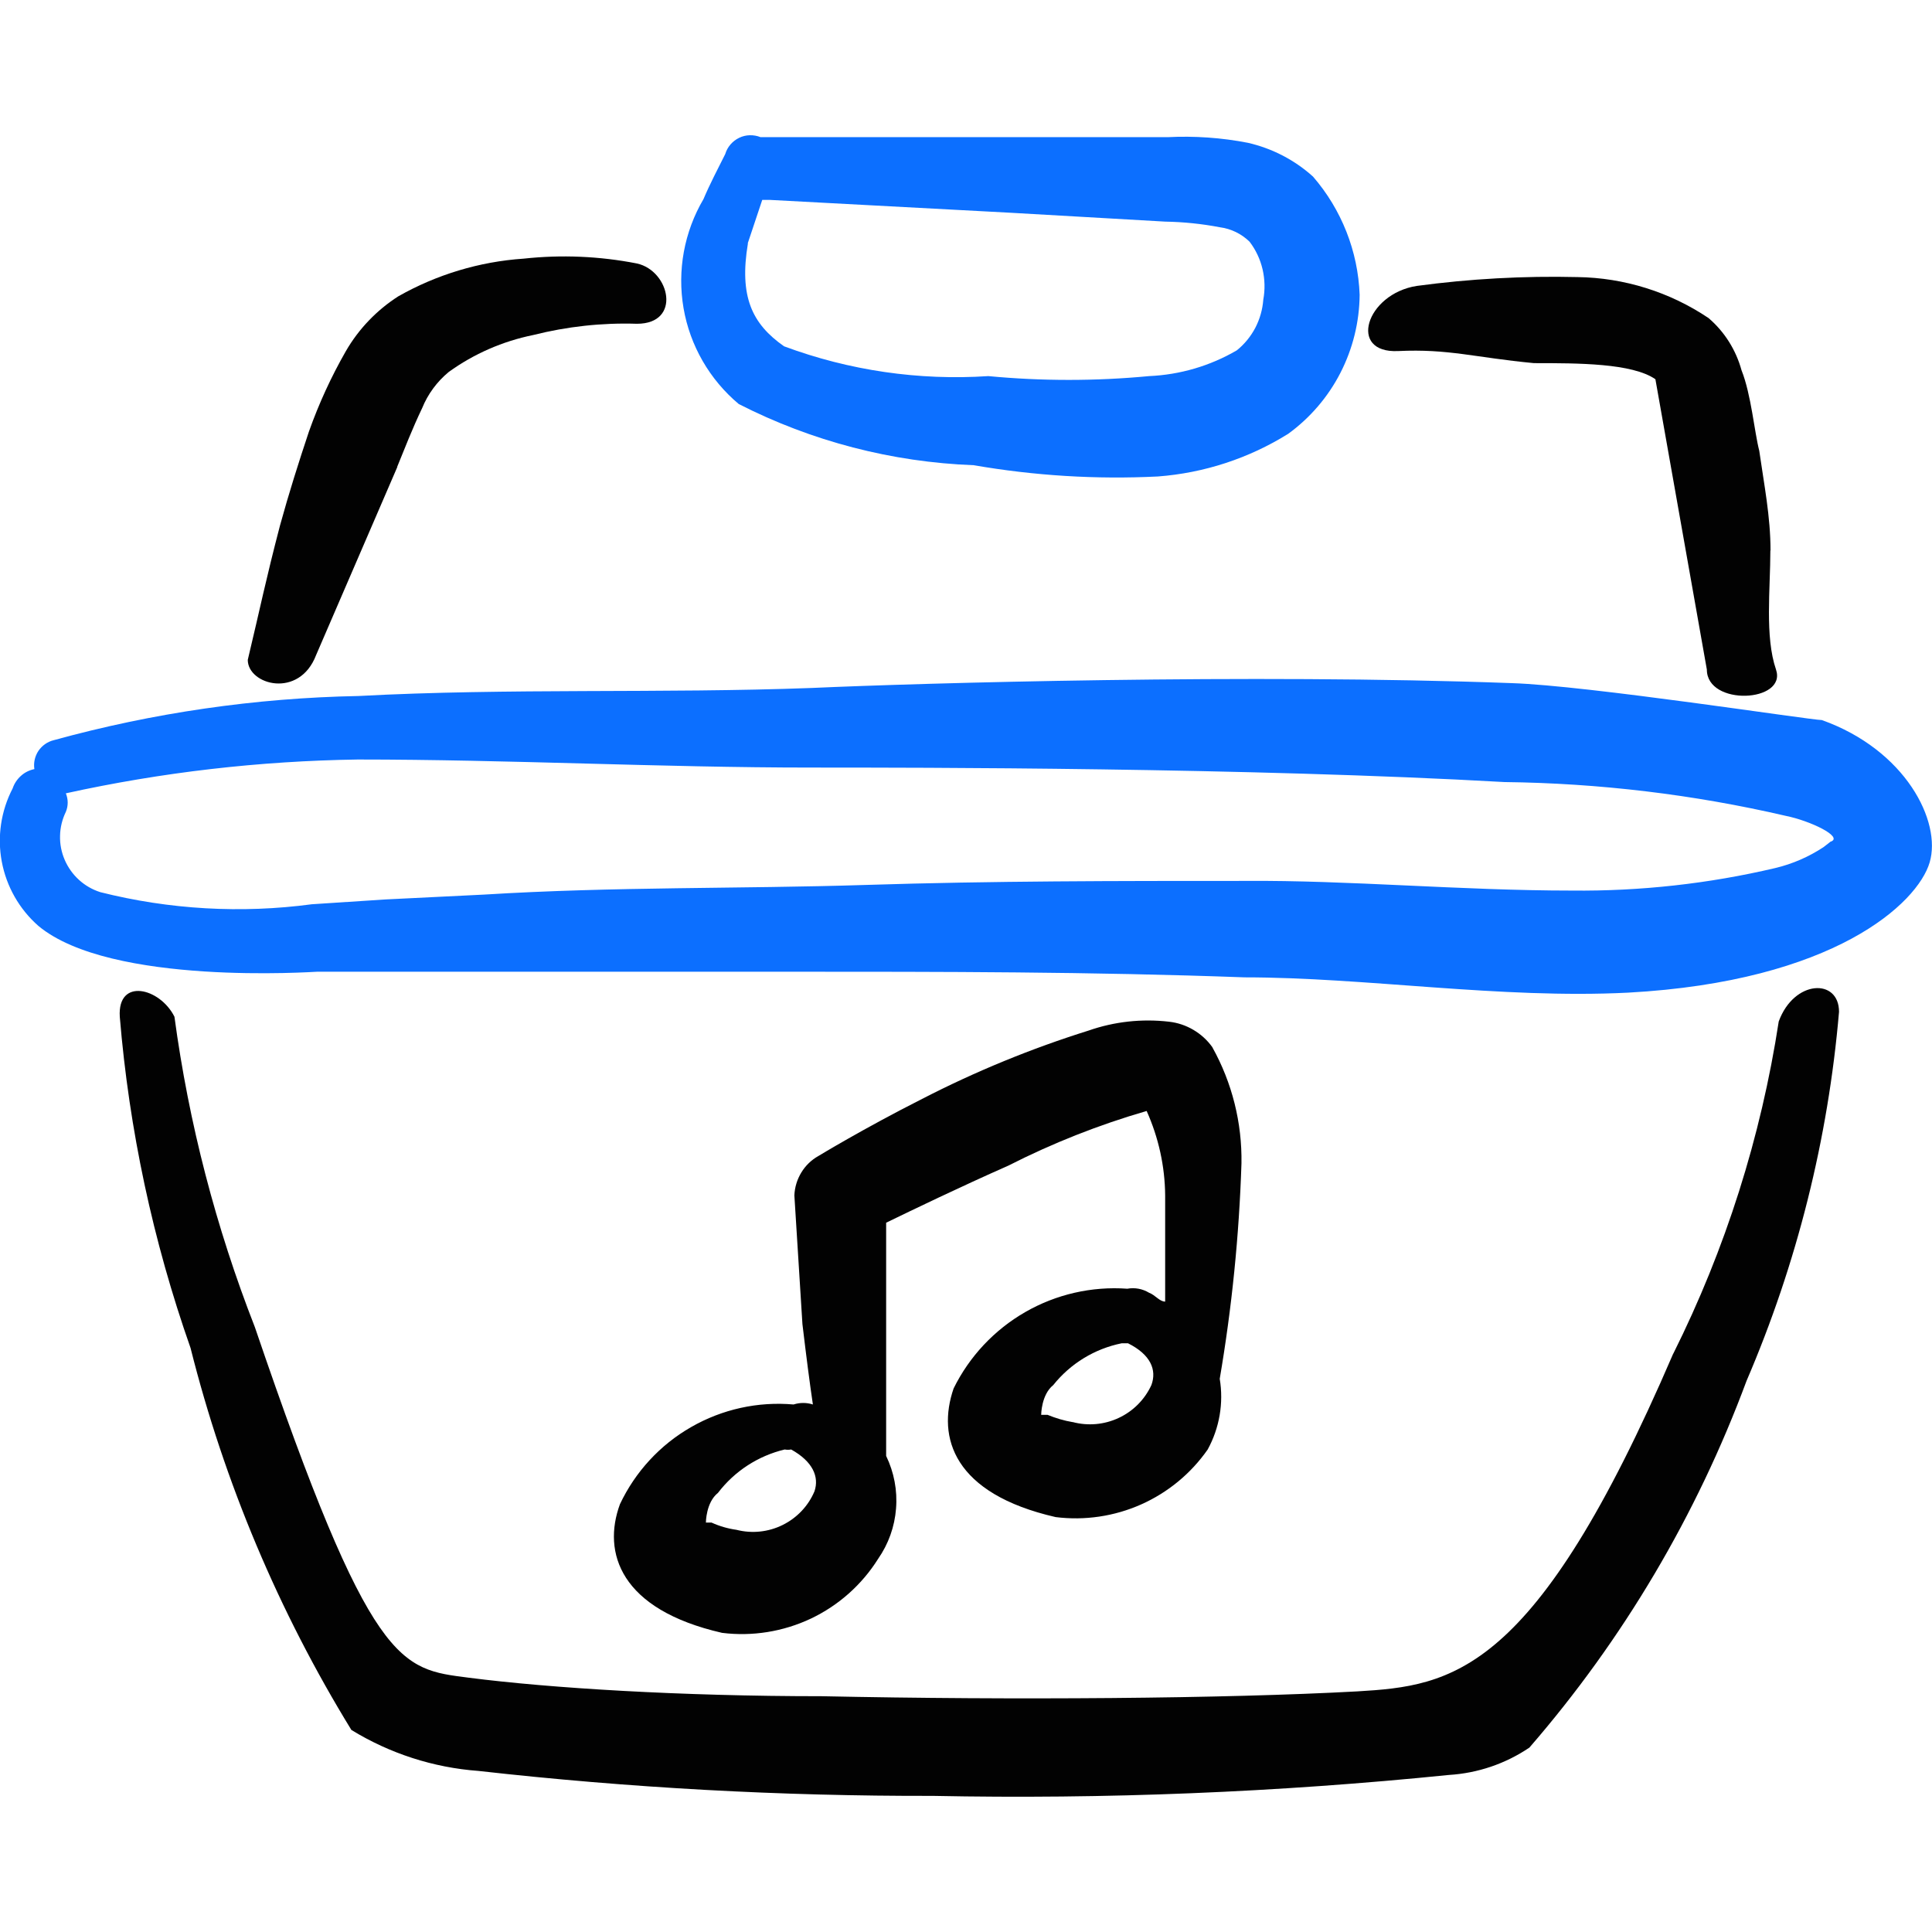
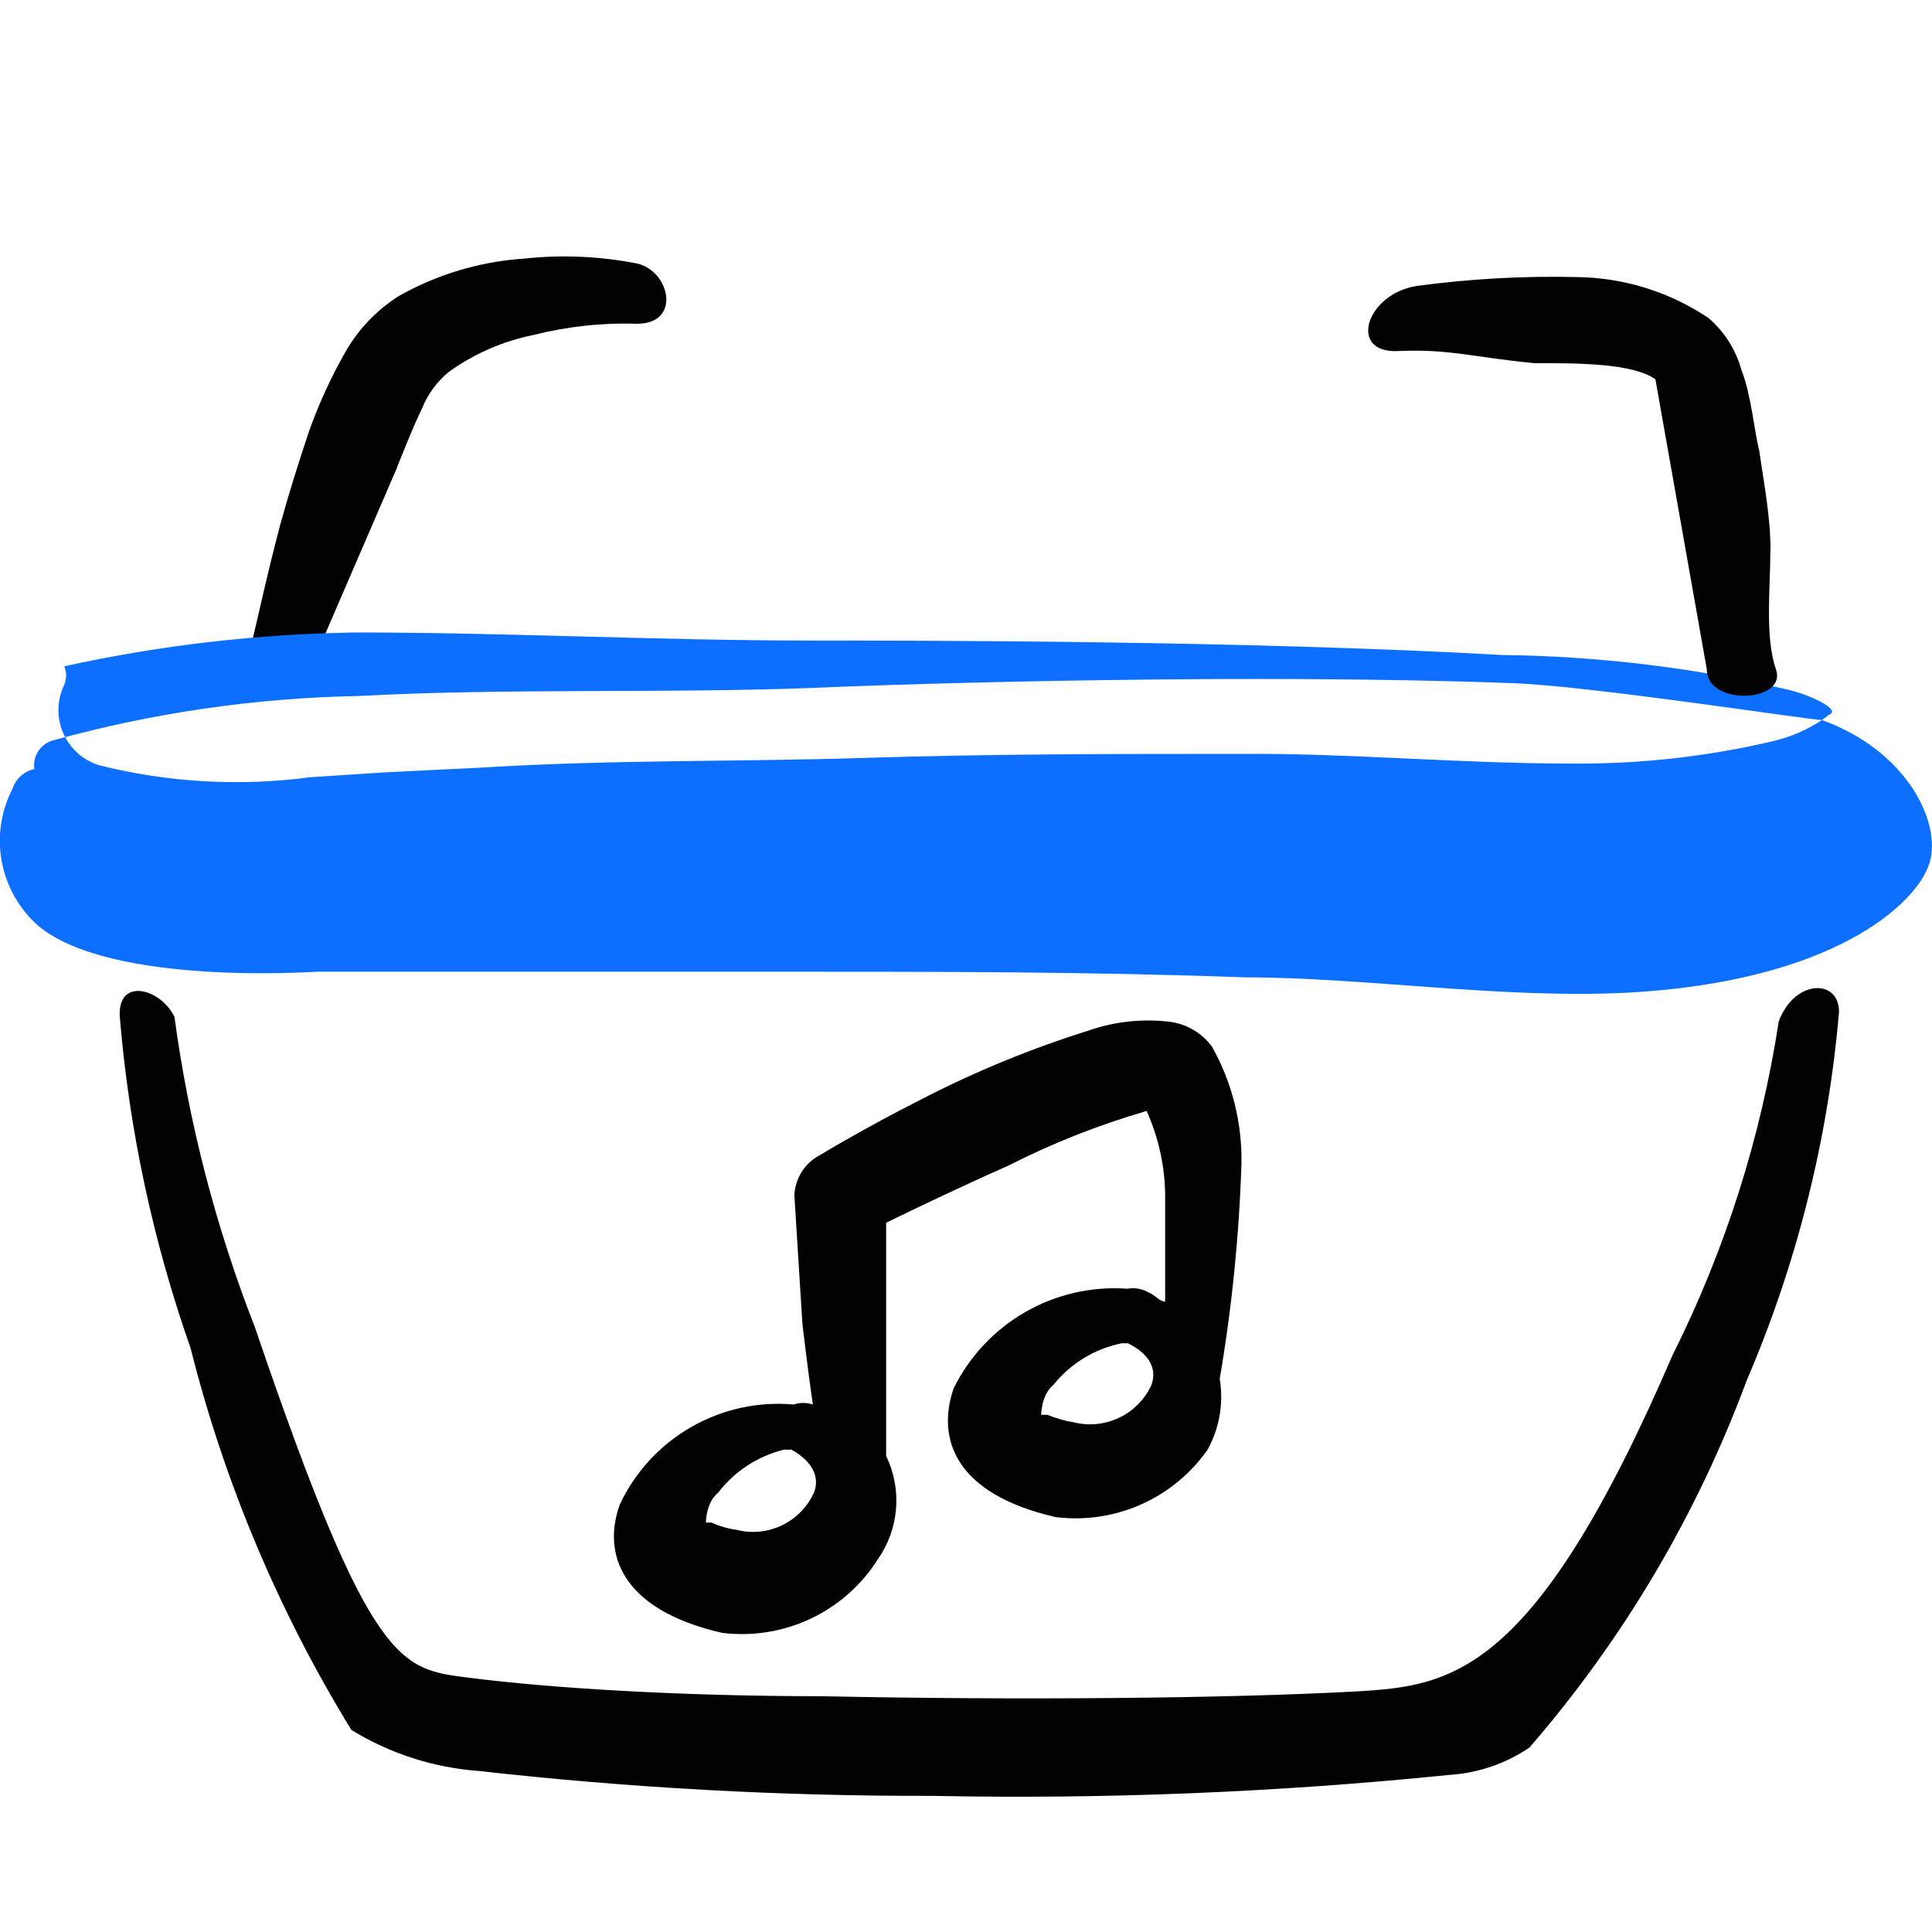
<svg xmlns="http://www.w3.org/2000/svg" fill="none" viewBox="0 0 24 24" id="Music-Basket--Streamline-Freehand">
  <desc>
    Music Basket Streamline Icon: https://streamlinehq.com
  </desc>
  <path fill="#020202" fill-rule="evenodd" d="M15.062 13.011c-0.062 -0.088 -0.143 -0.162 -0.236 -0.217 -0.093 -0.055 -0.196 -0.09 -0.304 -0.102 -0.337 -0.039 -0.678 -0.002 -0.999 0.11 -0.712 0.223 -1.404 0.507 -2.068 0.849 -0.729 0.369 -1.288 0.709 -1.288 0.709 -0.088 0.049 -0.161 0.12 -0.213 0.206 -0.052 0.086 -0.082 0.183 -0.086 0.284l0.1 1.598c0.05 0.419 0.09 0.729 0.13 0.999 -0.078 -0.025 -0.162 -0.025 -0.24 0 -0.443 -0.039 -0.887 0.059 -1.273 0.281 -0.386 0.221 -0.694 0.556 -0.884 0.958 -0.22 0.599 0 1.308 1.269 1.598 0.377 0.047 0.759 -0.015 1.103 -0.177 0.343 -0.163 0.633 -0.42 0.835 -0.742 0.129 -0.185 0.206 -0.401 0.223 -0.626 0.018 -0.225 -0.025 -0.45 -0.123 -0.653l0 -0.15v-2.747c0.33 -0.16 0.909 -0.44 1.518 -0.709 0.55 -0.28 1.125 -0.507 1.718 -0.679 0.148 0.33 0.227 0.687 0.23 1.049v1.319c-0.07 0 -0.12 -0.08 -0.2 -0.11 -0.081 -0.049 -0.177 -0.067 -0.27 -0.05 -0.442 -0.032 -0.883 0.069 -1.268 0.29 -0.384 0.221 -0.694 0.551 -0.89 0.949 -0.21 0.609 0 1.308 1.268 1.598 0.361 0.045 0.728 -0.009 1.061 -0.157s0.619 -0.384 0.827 -0.682c0.147 -0.268 0.2 -0.578 0.15 -0.879 0.151 -0.885 0.241 -1.78 0.27 -2.677 0.008 -0.503 -0.116 -0.999 -0.36 -1.438Zm-5.913 5.993c-0.107 -0.015 -0.211 -0.045 -0.31 -0.09h-0.07s0 -0.25 0.15 -0.369c0.206 -0.27 0.499 -0.46 0.829 -0.539 0.026 0.005 0.054 0.005 0.08 0 0.27 0.15 0.35 0.34 0.29 0.519 -0.077 0.183 -0.218 0.331 -0.396 0.419 -0.178 0.088 -0.381 0.109 -0.573 0.06Zm4.175 -1.338c-0.106 -0.018 -0.21 -0.049 -0.31 -0.09h-0.08s0 -0.25 0.15 -0.37c0.213 -0.267 0.514 -0.451 0.849 -0.519h0.08c0.28 0.14 0.36 0.33 0.29 0.519 -0.083 0.18 -0.226 0.324 -0.406 0.408 -0.179 0.084 -0.382 0.102 -0.573 0.051Z" clip-rule="evenodd" stroke-width="1" />
  <path fill="#020202" fill-rule="evenodd" d="M20.785 16.816c-1.718 3.995 -2.747 4.125 -3.925 4.195 -1.648 0.09 -4.265 0.11 -6.652 0.06 -1.748 0 -3.376 -0.1 -4.385 -0.23 -0.849 -0.11 -1.209 -0.1 -2.657 -4.355 -0.485 -1.241 -0.821 -2.535 -0.999 -3.856 -0.18 -0.36 -0.709 -0.489 -0.679 0 0.116 1.404 0.412 2.787 0.879 4.115 0.421 1.674 1.095 3.274 1.998 4.745 0.478 0.293 1.019 0.468 1.578 0.509 1.874 0.211 3.758 0.314 5.644 0.31 2.141 0.043 4.282 -0.044 6.413 -0.26 0.357 -0.022 0.702 -0.139 0.999 -0.34 1.165 -1.344 2.078 -2.887 2.697 -4.555 0.626 -1.457 1.014 -3.005 1.149 -4.585 0 -0.42 -0.559 -0.4 -0.749 0.12 -0.22 1.435 -0.661 2.826 -1.309 4.125Z" clip-rule="evenodd" stroke-width="1" />
  <path fill="#020202" fill-rule="evenodd" d="M4.934 5.799c0.09 -0.22 0.19 -0.479 0.31 -0.729 0.071 -0.175 0.185 -0.329 0.33 -0.449 0.313 -0.226 0.671 -0.382 1.049 -0.459 0.421 -0.106 0.855 -0.154 1.289 -0.14 0.559 0 0.41 -0.659 0 -0.749 -0.464 -0.091 -0.939 -0.111 -1.408 -0.06 -0.548 0.037 -1.081 0.198 -1.558 0.469 -0.267 0.172 -0.49 0.404 -0.649 0.679 -0.183 0.319 -0.336 0.653 -0.459 0.999 -0.13 0.39 -0.25 0.769 -0.36 1.169 -0.18 0.689 -0.24 0.999 -0.4 1.668 0 0.31 0.639 0.489 0.849 -0.06l1.009 -2.337Z" clip-rule="evenodd" stroke-width="1" />
-   <path fill="#0c6fff" fill-rule="evenodd" d="M22.633 8.945c-0.14 0 -2.917 -0.43 -3.856 -0.459 -3.216 -0.12 -7.362 0 -8.69 0.06 -1.868 0.07 -3.766 0 -5.634 0.1 -1.28 0.024 -2.552 0.209 -3.786 0.549 -0.078 0.019 -0.145 0.067 -0.19 0.133 -0.044 0.067 -0.062 0.147 -0.05 0.226 -0.062 0.013 -0.12 0.041 -0.167 0.084 -0.047 0.042 -0.083 0.096 -0.103 0.156 -0.145 0.279 -0.193 0.6 -0.135 0.909 0.058 0.31 0.218 0.591 0.455 0.799 0.899 0.749 3.426 0.569 3.466 0.569h5.873c1.878 0 3.746 0 5.644 0.07 1.508 0 3.176 0.27 4.765 0.19 2.557 -0.14 3.596 -1.109 3.746 -1.618 0.15 -0.509 -0.3 -1.398 -1.339 -1.768Zm0.11 1.508 -0.09 0.07c-0.183 0.121 -0.386 0.209 -0.599 0.26 -0.828 0.195 -1.677 0.289 -2.527 0.28 -1.379 0 -2.777 -0.13 -4.055 -0.12 -1.588 0 -3.146 0 -4.715 0.05 -1.568 0.05 -3.126 0.02 -4.745 0.12l-1.219 0.06 -0.919 0.06c-0.877 0.117 -1.769 0.066 -2.627 -0.15 -0.098 -0.031 -0.189 -0.083 -0.265 -0.152 -0.076 -0.069 -0.137 -0.154 -0.178 -0.249 -0.041 -0.095 -0.061 -0.197 -0.058 -0.3 0.002 -0.103 0.027 -0.204 0.072 -0.297 0.015 -0.036 0.023 -0.075 0.023 -0.115 0 -0.039 -0.008 -0.078 -0.023 -0.115 1.191 -0.262 2.406 -0.402 3.626 -0.42 1.878 0 3.766 0.1 5.634 0.1 1.319 0 5.434 0 8.61 0.18 1.177 0.014 2.349 0.154 3.496 0.42 0.3 0.06 0.719 0.26 0.559 0.32Z" clip-rule="evenodd" stroke-width="1" />
+   <path fill="#0c6fff" fill-rule="evenodd" d="M22.633 8.945c-0.14 0 -2.917 -0.43 -3.856 -0.459 -3.216 -0.12 -7.362 0 -8.69 0.06 -1.868 0.07 -3.766 0 -5.634 0.1 -1.28 0.024 -2.552 0.209 -3.786 0.549 -0.078 0.019 -0.145 0.067 -0.19 0.133 -0.044 0.067 -0.062 0.147 -0.05 0.226 -0.062 0.013 -0.12 0.041 -0.167 0.084 -0.047 0.042 -0.083 0.096 -0.103 0.156 -0.145 0.279 -0.193 0.6 -0.135 0.909 0.058 0.31 0.218 0.591 0.455 0.799 0.899 0.749 3.426 0.569 3.466 0.569h5.873c1.878 0 3.746 0 5.644 0.07 1.508 0 3.176 0.27 4.765 0.19 2.557 -0.14 3.596 -1.109 3.746 -1.618 0.15 -0.509 -0.3 -1.398 -1.339 -1.768Zc-0.183 0.121 -0.386 0.209 -0.599 0.26 -0.828 0.195 -1.677 0.289 -2.527 0.28 -1.379 0 -2.777 -0.13 -4.055 -0.12 -1.588 0 -3.146 0 -4.715 0.05 -1.568 0.05 -3.126 0.02 -4.745 0.12l-1.219 0.06 -0.919 0.06c-0.877 0.117 -1.769 0.066 -2.627 -0.15 -0.098 -0.031 -0.189 -0.083 -0.265 -0.152 -0.076 -0.069 -0.137 -0.154 -0.178 -0.249 -0.041 -0.095 -0.061 -0.197 -0.058 -0.3 0.002 -0.103 0.027 -0.204 0.072 -0.297 0.015 -0.036 0.023 -0.075 0.023 -0.115 0 -0.039 -0.008 -0.078 -0.023 -0.115 1.191 -0.262 2.406 -0.402 3.626 -0.42 1.878 0 3.766 0.1 5.634 0.1 1.319 0 5.434 0 8.61 0.18 1.177 0.014 2.349 0.154 3.496 0.42 0.3 0.06 0.719 0.26 0.559 0.32Z" clip-rule="evenodd" stroke-width="1" />
  <path fill="#020202" fill-rule="evenodd" d="M21.994 6.838c0 -0.42 -0.08 -0.819 -0.14 -1.239 -0.06 -0.23 -0.1 -0.699 -0.22 -0.999 -0.069 -0.252 -0.211 -0.479 -0.41 -0.649 -0.482 -0.324 -1.048 -0.501 -1.628 -0.509 -0.668 -0.016 -1.336 0.021 -1.998 0.11 -0.629 0.1 -0.859 0.839 -0.23 0.809 0.629 -0.03 0.949 0.08 1.688 0.15 0.549 0 1.219 0 1.508 0.2l0.639 3.606c0 0.459 0.999 0.41 0.859 0 -0.14 -0.41 -0.07 -0.999 -0.07 -1.478Z" clip-rule="evenodd" stroke-width="1" />
-   <path fill="#0c6fff" fill-rule="evenodd" d="M9.179 5.02c0.905 0.462 1.901 0.721 2.917 0.759 0.755 0.131 1.522 0.178 2.287 0.14 0.574 -0.043 1.13 -0.225 1.618 -0.529 0.273 -0.198 0.496 -0.458 0.65 -0.758 0.154 -0.3 0.236 -0.632 0.239 -0.97 -0.02 -0.541 -0.225 -1.059 -0.579 -1.468 -0.229 -0.207 -0.508 -0.351 -0.809 -0.42 -0.329 -0.064 -0.664 -0.087 -0.999 -0.07H9.448c-0.042 -0.017 -0.088 -0.025 -0.134 -0.024 -0.046 0.001 -0.091 0.012 -0.132 0.032 -0.041 0.02 -0.078 0.048 -0.108 0.083 -0.03 0.035 -0.052 0.075 -0.065 0.119 -0.09 0.18 -0.19 0.37 -0.27 0.559 -0.24 0.408 -0.328 0.888 -0.248 1.354 0.08 0.466 0.324 0.889 0.687 1.193Zm0.11 -1.998 0.18 -0.539h0.09l2.997 0.16 1.918 0.11c0.228 0.004 0.455 0.027 0.679 0.07 0.139 0.018 0.269 0.081 0.37 0.18 0.077 0.101 0.132 0.218 0.161 0.342 0.029 0.124 0.032 0.253 0.009 0.378 -0.009 0.122 -0.043 0.241 -0.099 0.349 -0.057 0.108 -0.135 0.204 -0.23 0.28 -0.332 0.194 -0.705 0.303 -1.089 0.32 -0.664 0.063 -1.333 0.063 -1.998 0 -0.862 0.057 -1.727 -0.069 -2.537 -0.37 -0.4 -0.28 -0.559 -0.619 -0.449 -1.279Z" clip-rule="evenodd" stroke-width="1" />
</svg>